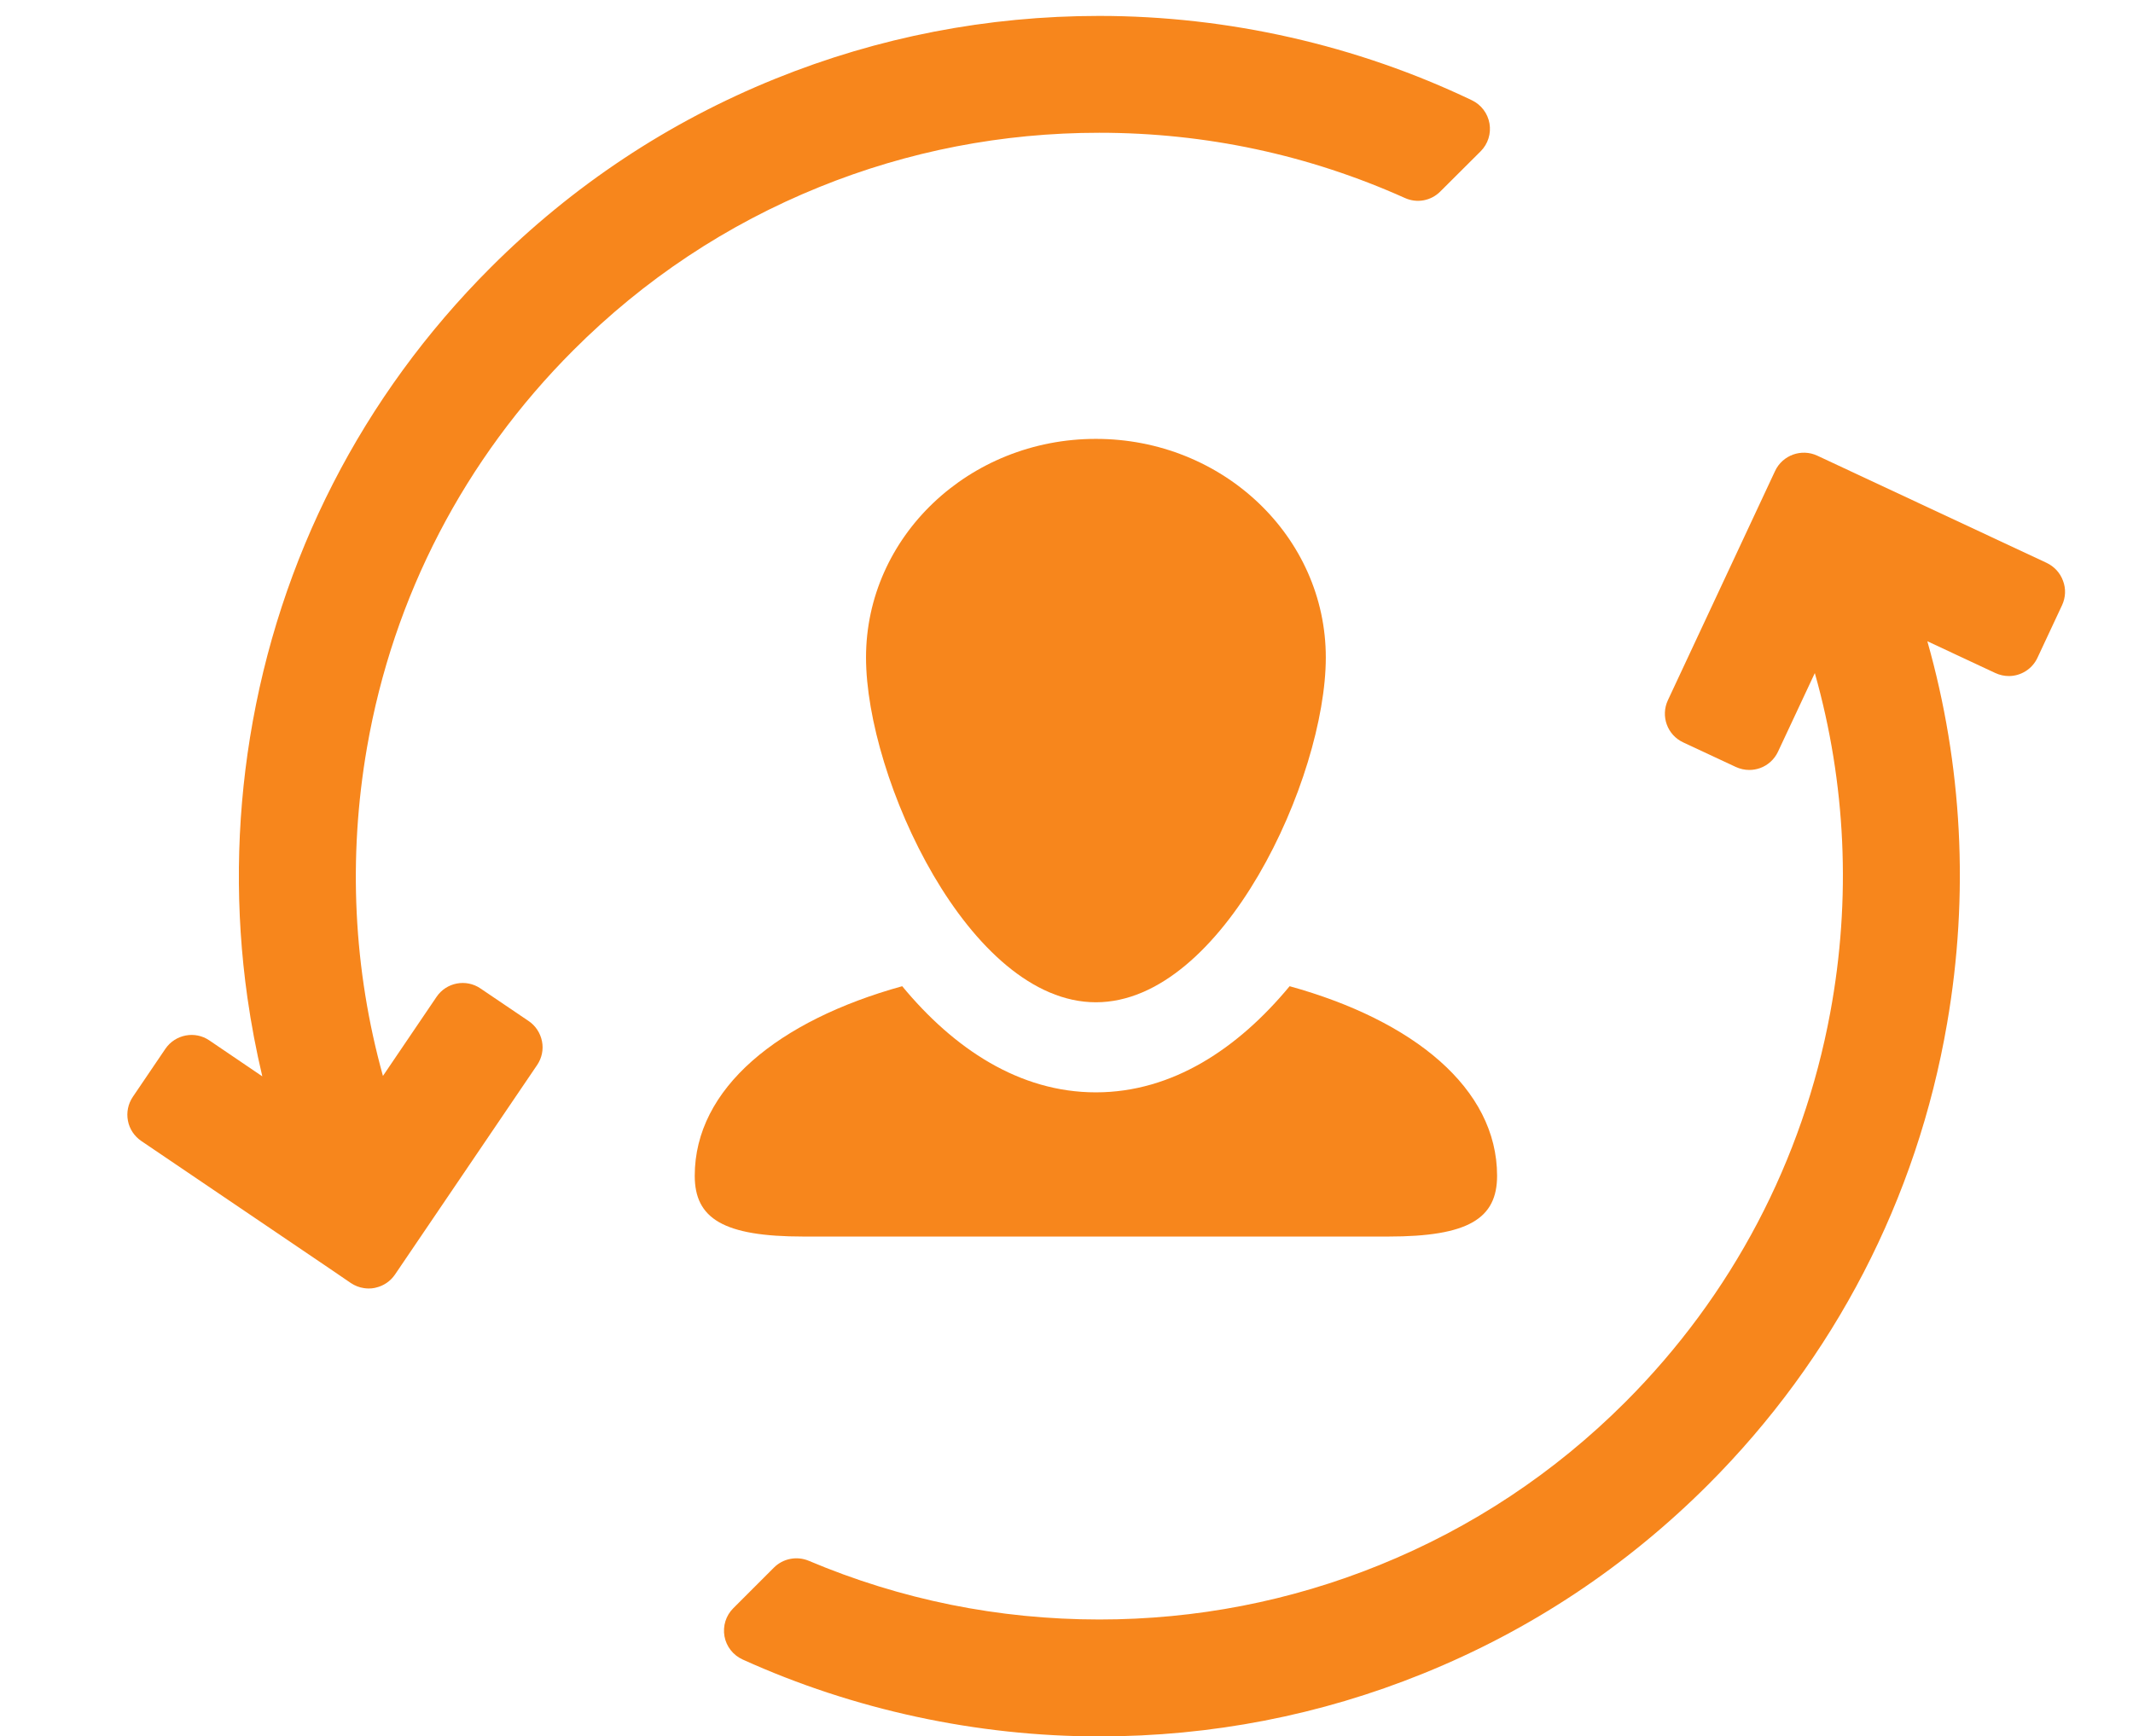
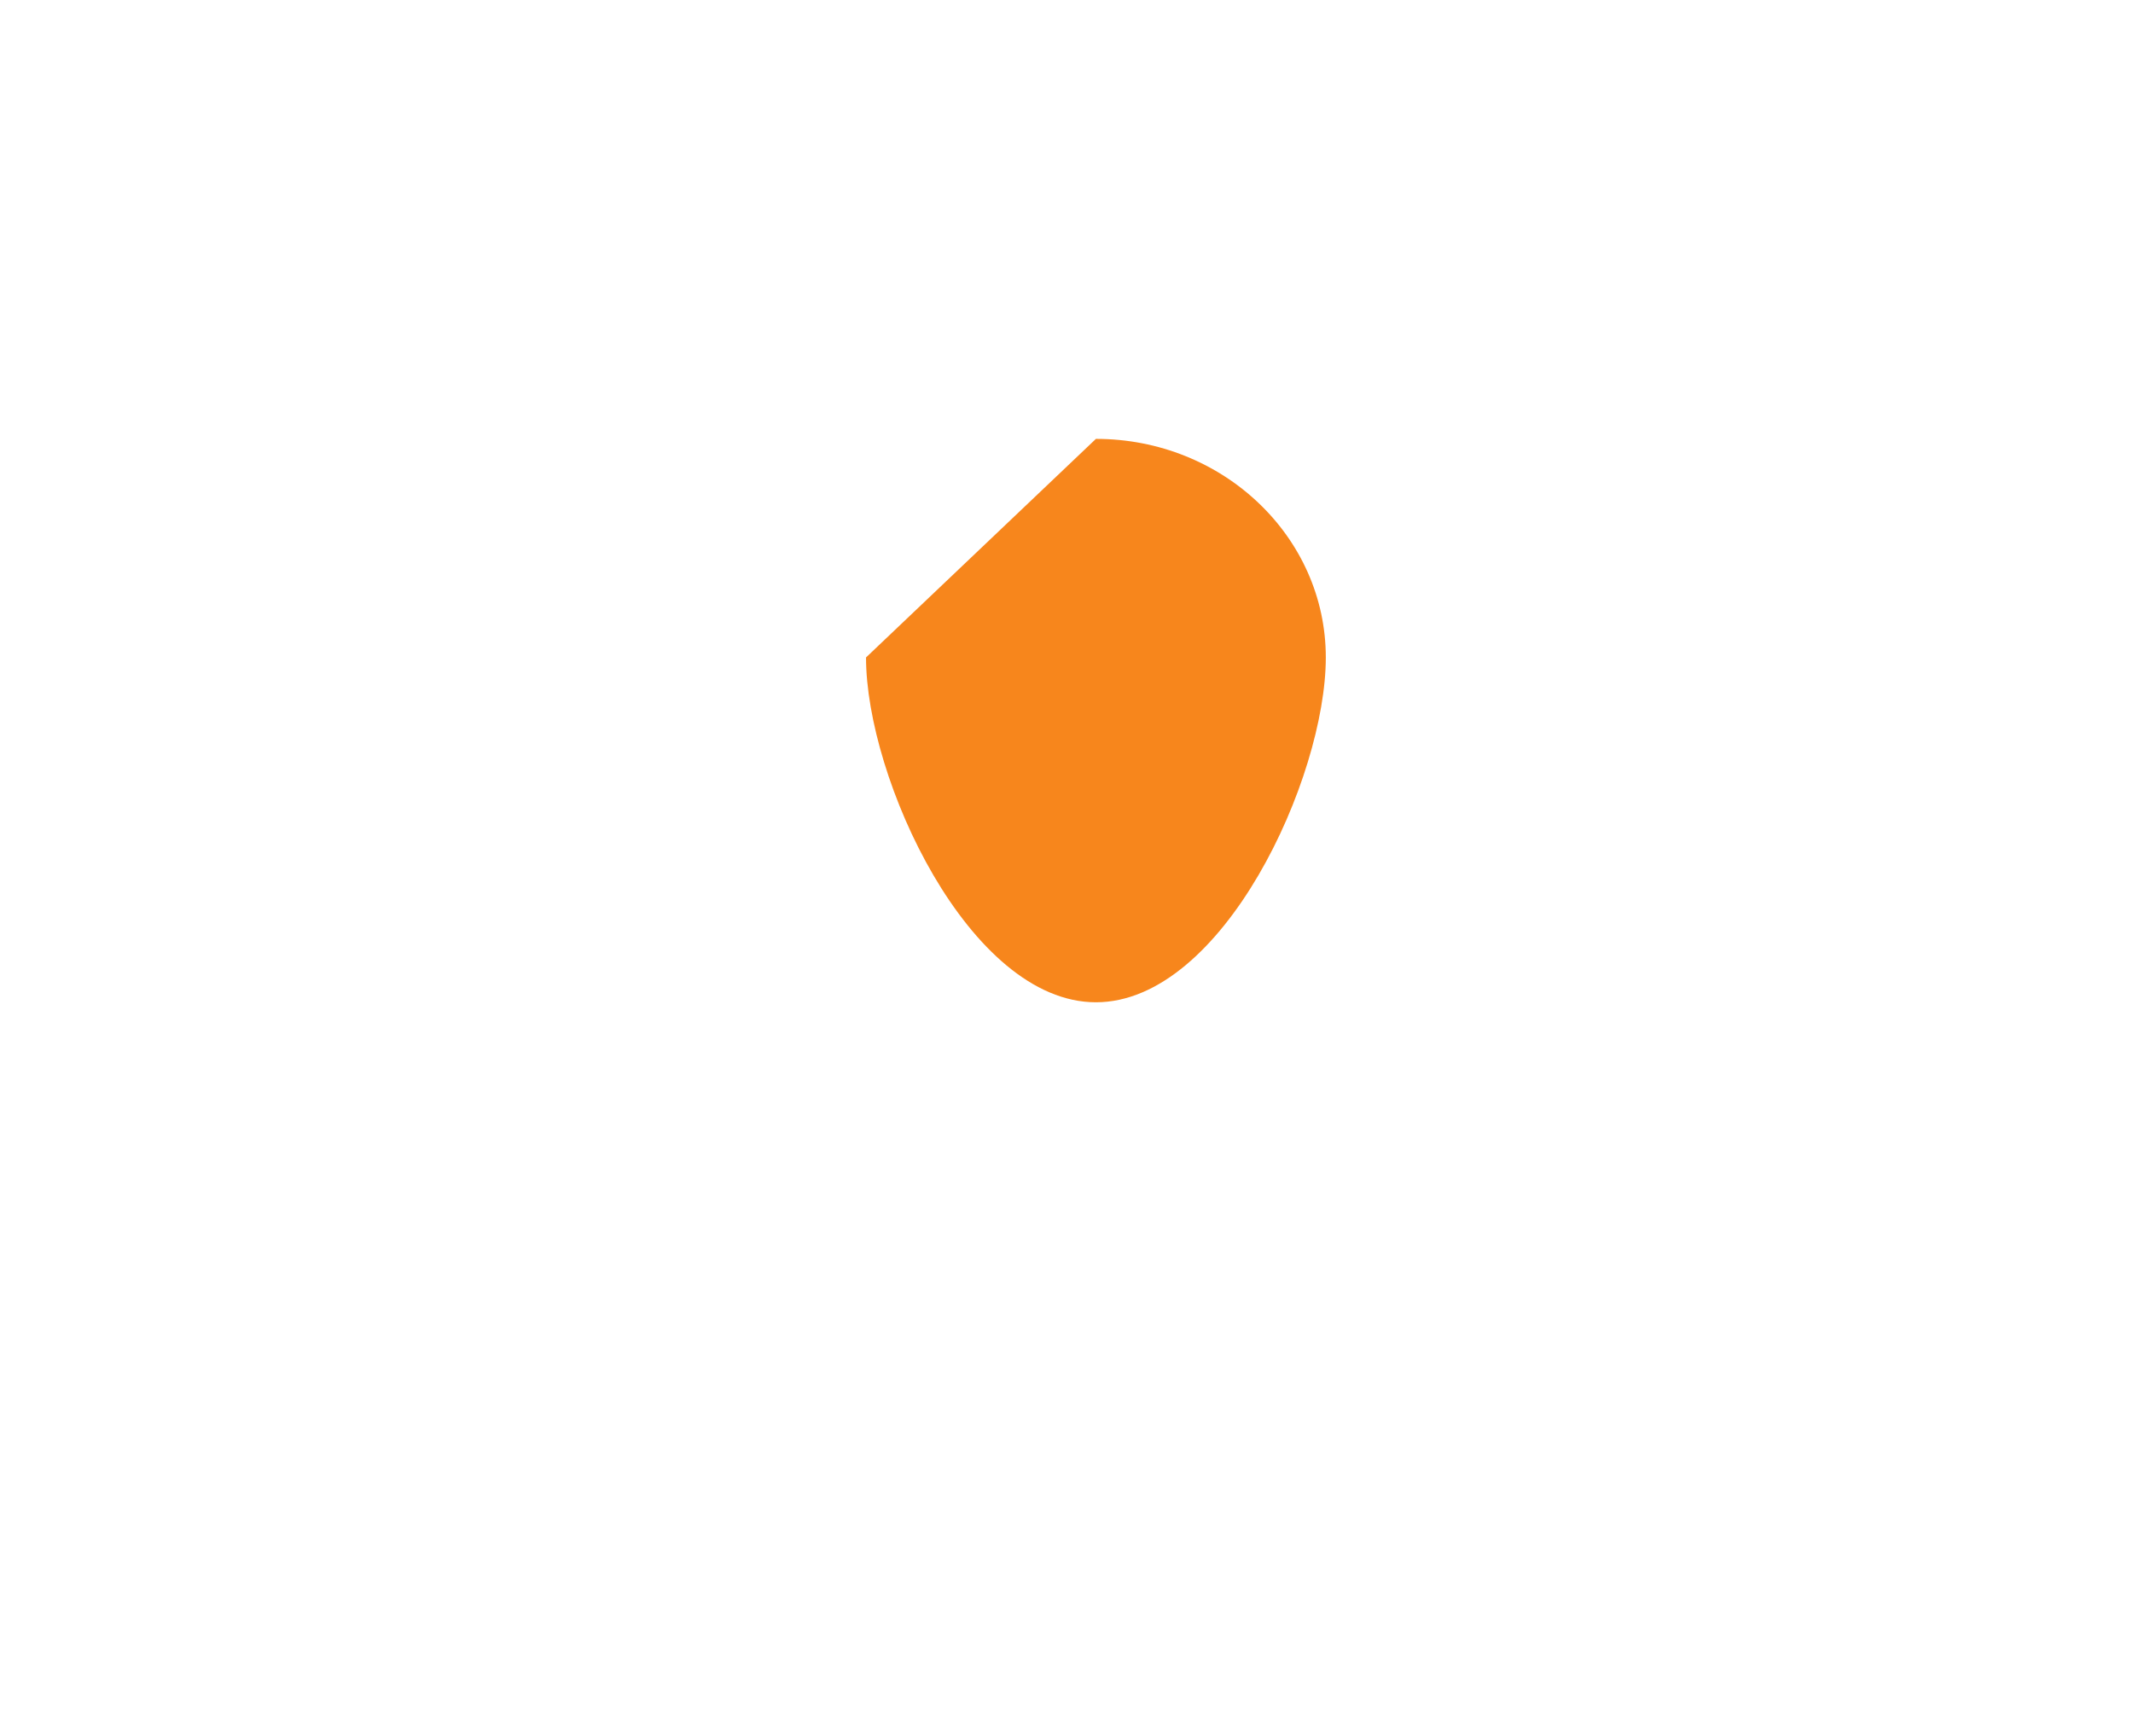
<svg xmlns="http://www.w3.org/2000/svg" version="1.1" id="Layer_1" x="0px" y="0px" width="29.477px" height="24px" viewBox="78.469 0 29.477 24" enable-background="new 78.469 0 29.477 24" xml:space="preserve" fill="#F7861C">
  <g>
-     <path d="M90.437,9.087c0,1.669,1.423,4.766,3.177,4.766c1.755,0,3.177-3.097,3.177-4.766c0-1.668-1.422-3.021-3.177-3.021   C91.859,6.066,90.437,7.418,90.437,9.087z" />
-     <path d="M93.613,17.091h4.042c1.108,0,1.503-0.249,1.503-0.84c0-1.21-1.158-2.147-2.867-2.62c-0.713,0.861-1.619,1.467-2.678,1.467   c-1.057,0-1.964-0.605-2.676-1.467c-1.709,0.473-2.867,1.41-2.867,2.62c0,0.591,0.395,0.84,1.502,0.84H93.613z" />
-     <path d="M86.392,4.841c0.979-0.98,2.122-1.738,3.398-2.255c1.231-0.499,2.533-0.751,3.87-0.751c1.47,0,2.892,0.304,4.225,0.902   c0.166,0.075,0.36,0.039,0.488-0.09l0.558-0.556c0.101-0.101,0.146-0.244,0.122-0.384c-0.024-0.14-0.115-0.26-0.243-0.321   C97.218,0.624,95.437,0.22,93.66,0.22c-1.545,0-3.052,0.292-4.478,0.869c-1.477,0.598-2.8,1.476-3.933,2.609   c-1.775,1.774-2.924,4.021-3.325,6.495c-0.192,1.19-0.205,2.4-0.036,3.595c0.052,0.366,0.121,0.729,0.206,1.089l-0.732-0.497   c-0.199-0.136-0.472-0.083-0.608,0.117l-0.45,0.664c-0.065,0.097-0.089,0.214-0.067,0.329c0.021,0.114,0.088,0.214,0.184,0.28   l2.638,1.787l0.259,0.177c0.056,0.037,0.117,0.061,0.182,0.07c0.021,0.003,0.043,0.005,0.064,0.005   c0.028,0,0.056-0.002,0.083-0.008c0.006-0.001,0.011-0.002,0.016-0.004c0.107-0.024,0.202-0.089,0.264-0.18l1.965-2.897   c0.065-0.096,0.09-0.214,0.067-0.328s-0.088-0.215-0.185-0.28l-0.665-0.45c-0.199-0.136-0.472-0.084-0.607,0.116l-0.741,1.093   c-0.408-1.469-0.485-3.014-0.22-4.541C83.903,8.242,84.89,6.343,86.392,4.841z" />
-     <path d="M106.979,8.028c-0.039-0.109-0.121-0.198-0.226-0.248l-2.443-1.142l0,0l-0.727-0.34c-0.22-0.102-0.48-0.007-0.583,0.211   l-1.482,3.17c-0.102,0.219-0.008,0.48,0.212,0.582l0.728,0.34c0.059,0.027,0.121,0.041,0.186,0.041c0.05,0,0.101-0.009,0.149-0.026   c0.108-0.039,0.198-0.121,0.247-0.226l0.509-1.087c0.43,1.52,0.505,3.12,0.213,4.694c-0.379,2.047-1.358,3.907-2.832,5.382   c-0.979,0.979-2.123,1.737-3.398,2.253c-1.231,0.499-2.534,0.752-3.87,0.752c-1.393,0-2.743-0.273-4.018-0.812   c-0.164-0.068-0.354-0.031-0.48,0.095l-0.561,0.561c-0.103,0.102-0.147,0.247-0.122,0.389c0.026,0.141,0.119,0.26,0.251,0.32   C90.264,23.632,91.968,24,93.661,24c1.545,0,3.053-0.292,4.478-0.87c1.477-0.598,2.8-1.475,3.934-2.608   c1.743-1.744,2.887-3.949,3.304-6.378c0.307-1.777,0.211-3.574-0.273-5.281l0.939,0.439c0.061,0.028,0.124,0.042,0.187,0.042   c0.164,0,0.322-0.094,0.396-0.253l0.34-0.727C107.015,8.258,107.021,8.138,106.979,8.028z" />
+     <path d="M90.437,9.087c0,1.669,1.423,4.766,3.177,4.766c1.755,0,3.177-3.097,3.177-4.766c0-1.668-1.422-3.021-3.177-3.021   z" />
  </g>
</svg>